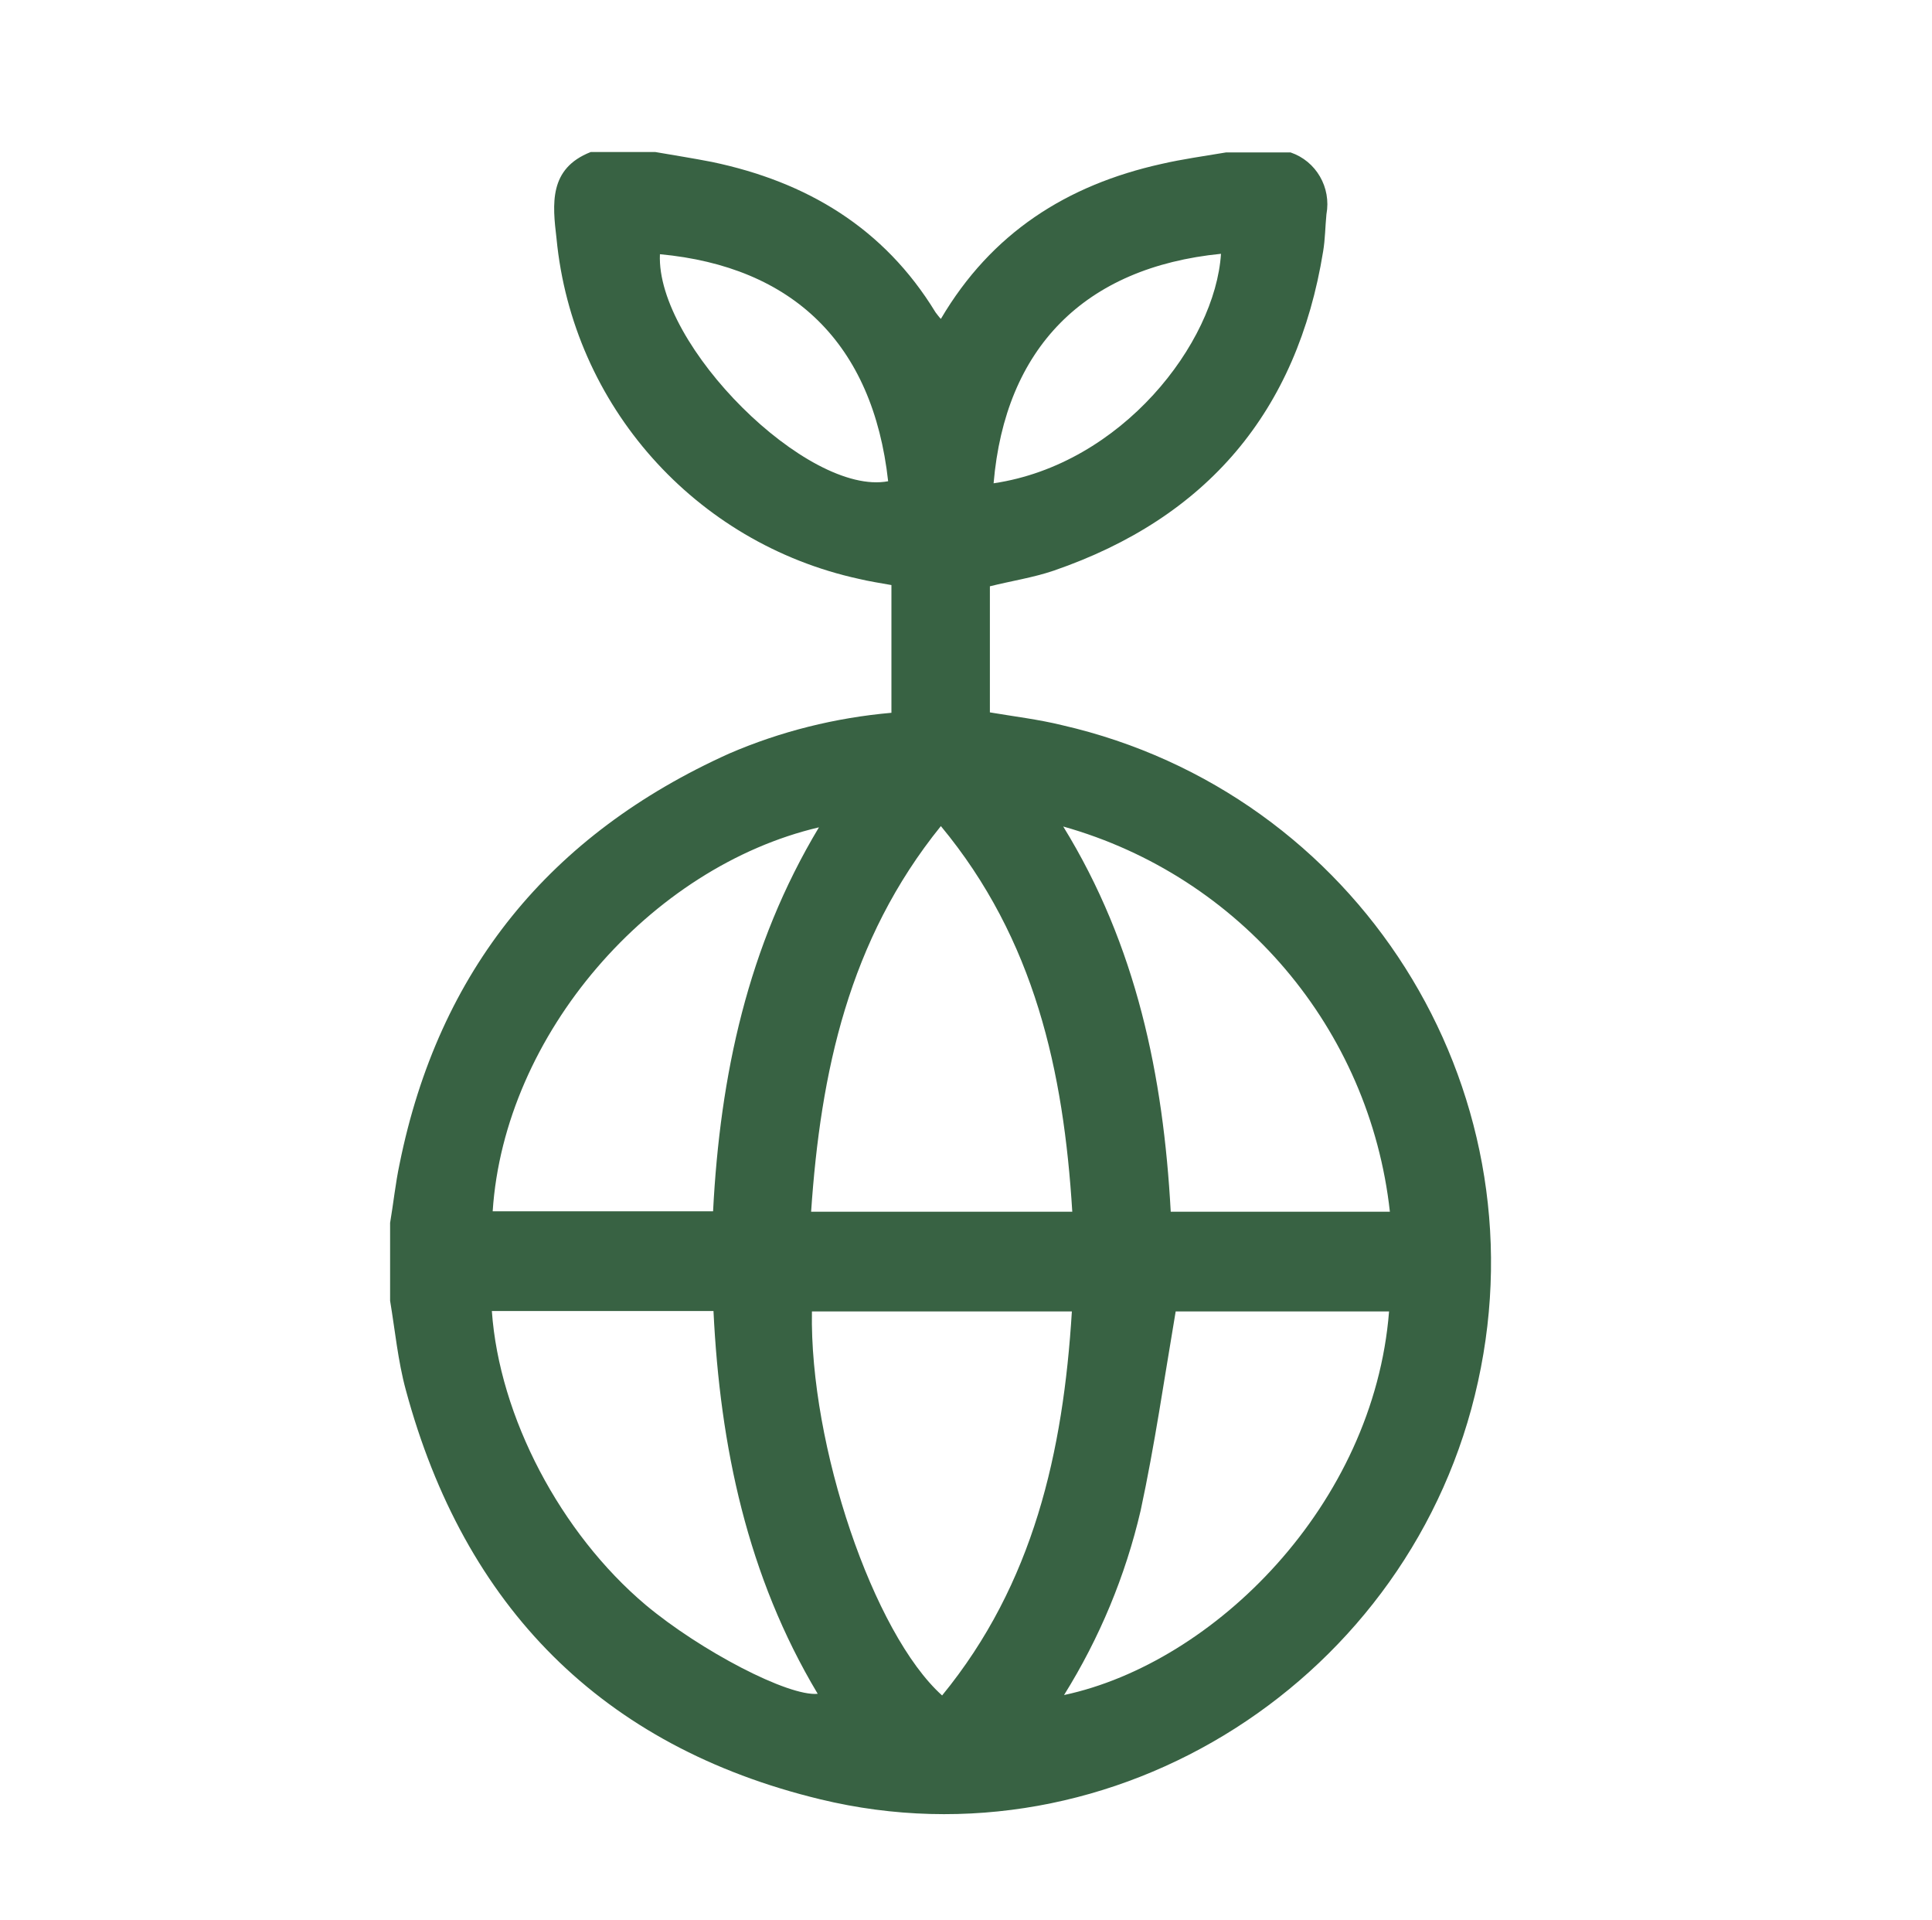
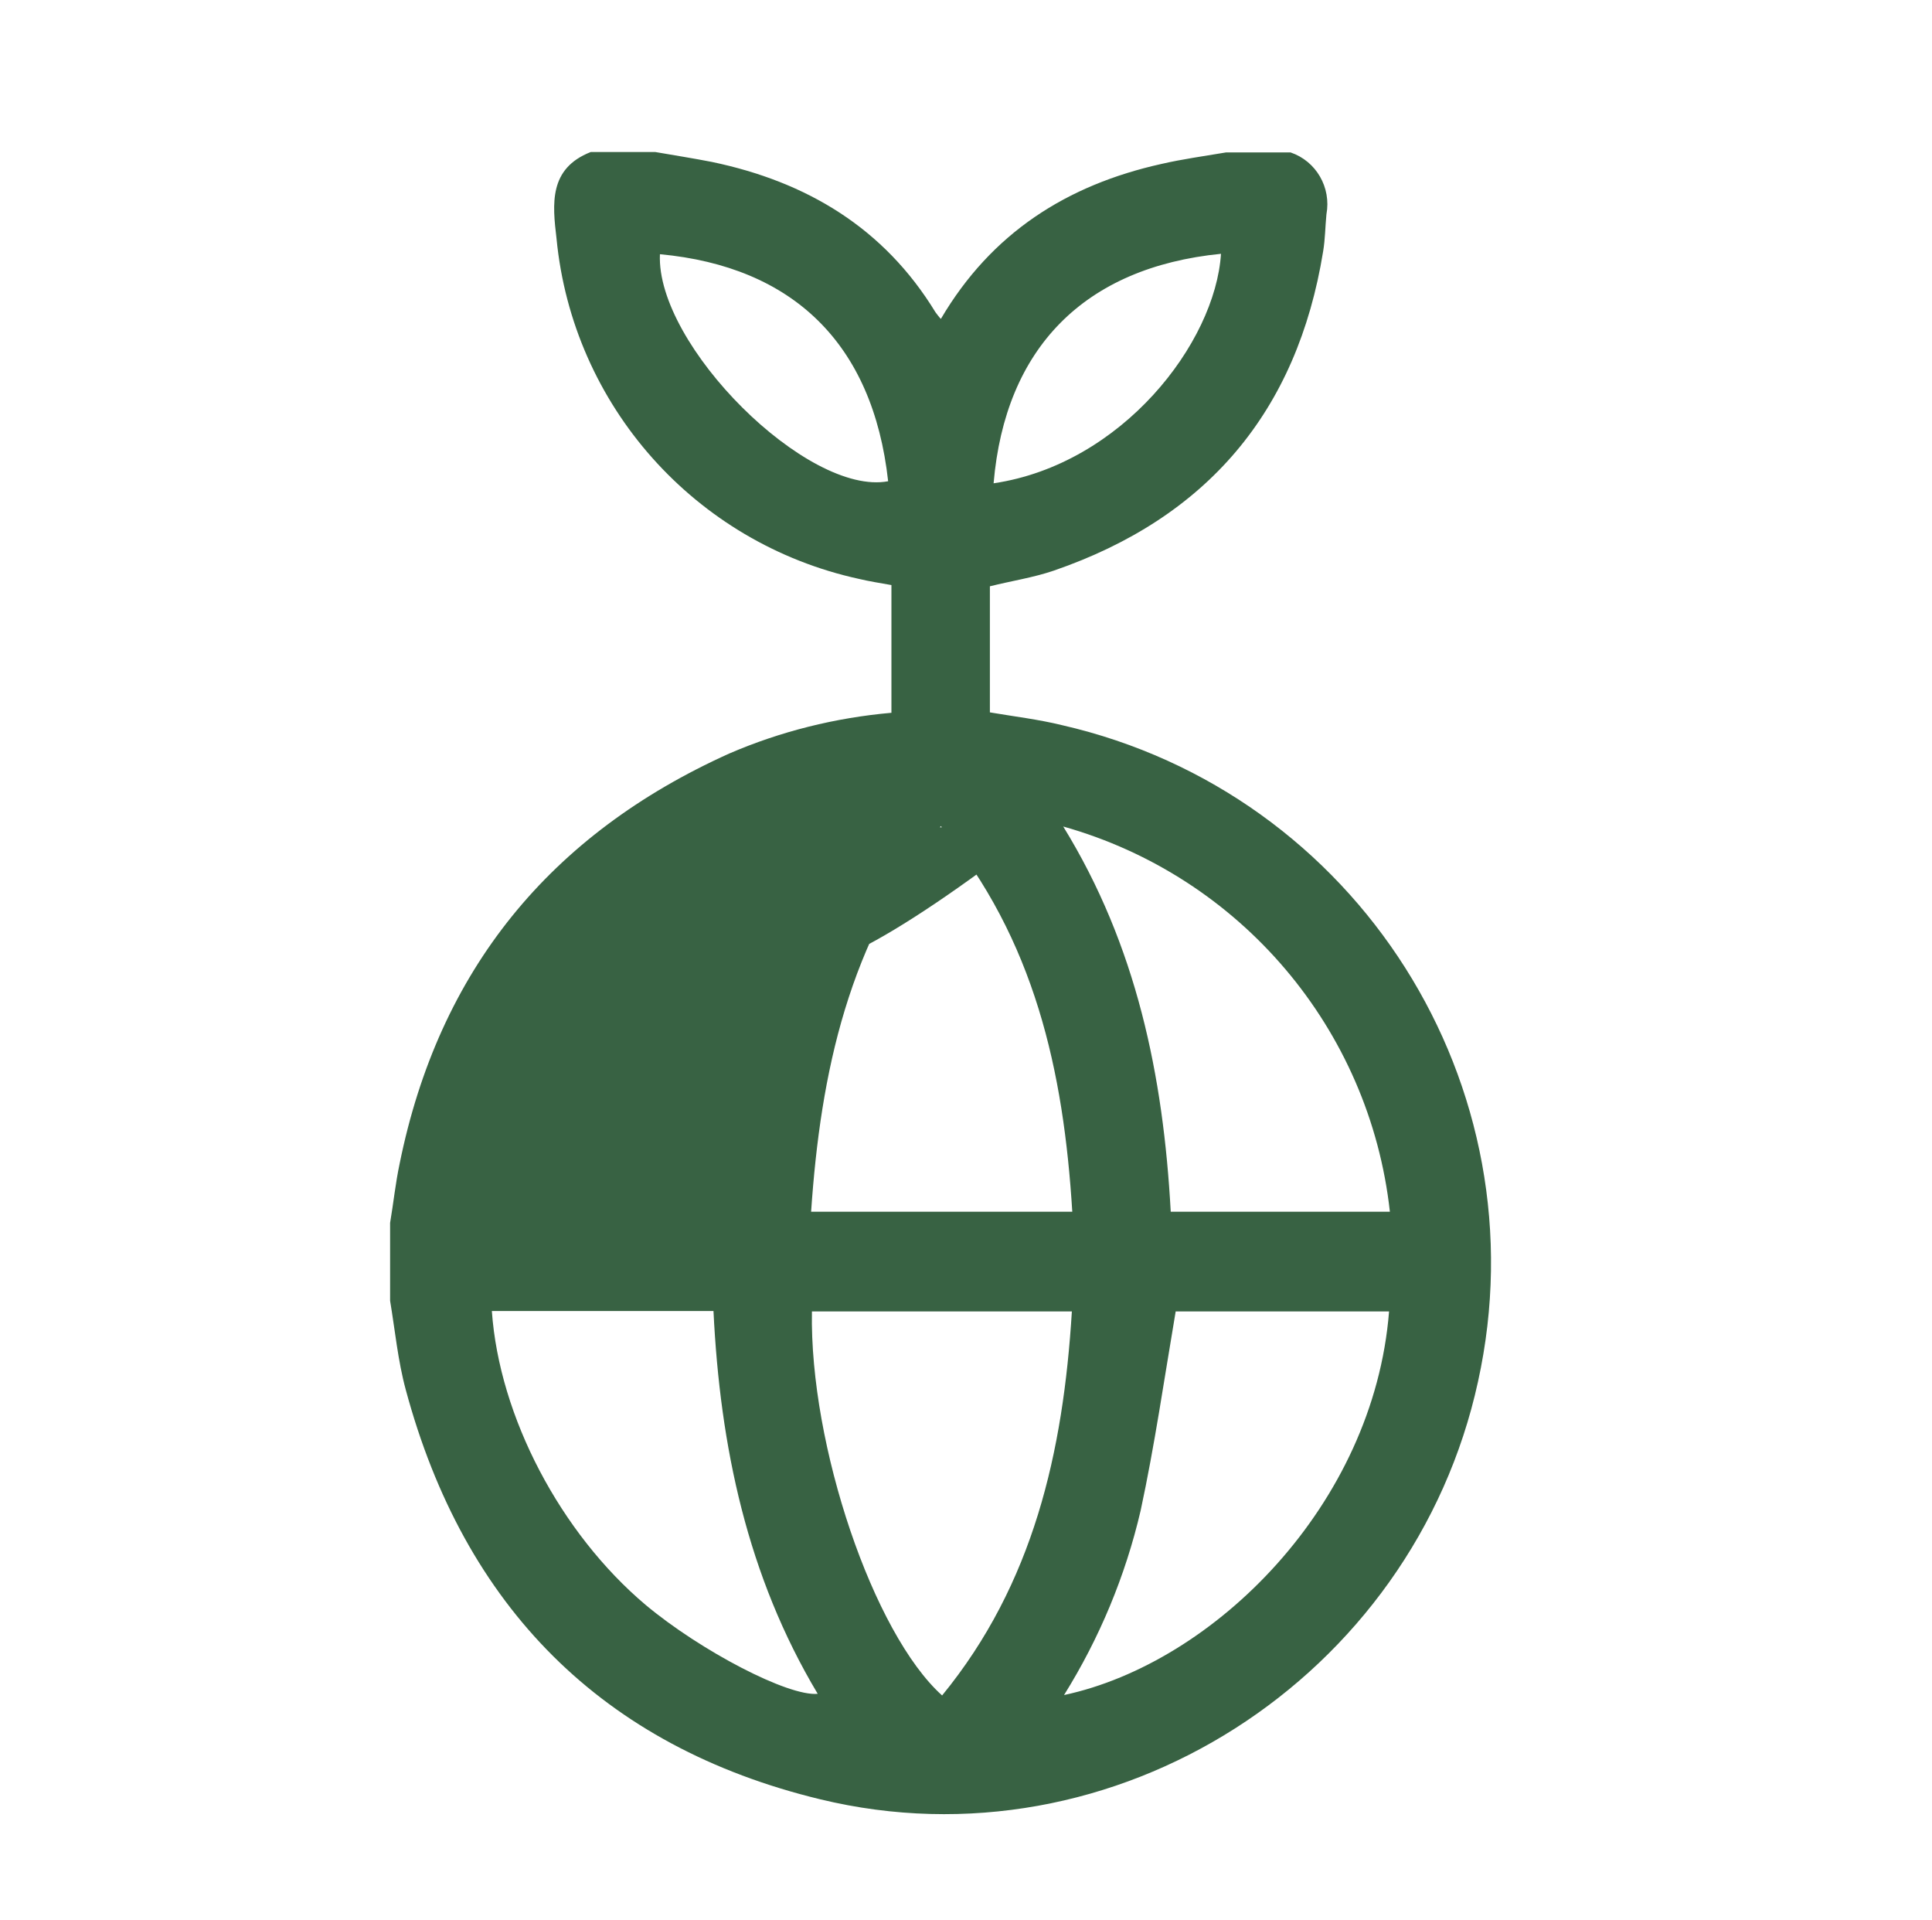
<svg xmlns="http://www.w3.org/2000/svg" version="1.1" id="Layer_1" x="0px" y="0px" viewBox="0 0 469 466" style="enable-background:new 0 0 469 466;" xml:space="preserve">
  <style type="text/css">
	.st0{fill:#386243;}
</style>
  <title>icons-ucropit</title>
-   <path class="st0" d="M143.4,36.9h15.7c4.6,0.8,9.1,1.5,13.7,2.4c23,4.8,41.8,16,54.3,36.5c0.4,0.5,0.8,1.1,1.3,1.6  c12.3-20.9,30.6-32.5,53.5-37.6c5.2-1.2,10.4-1.9,15.7-2.8h15.7c6.2,2.1,9.9,8.5,8.7,15c-0.3,3-0.3,6-0.8,9  c-6.3,38.9-28.2,64.7-65.4,77.5c-5,1.7-10.3,2.5-15.5,3.8v30.6c5.9,1,11.8,1.7,17.5,3.1c71.7,16.4,116.8,87.5,101,159.3  c-15.7,72-88.3,118.7-159.7,101.4c-52.9-12.8-86.4-46.7-100.6-99.4c-1.9-7-2.6-14.4-3.8-21.6v-18.9c0.8-4.7,1.3-9.6,2.3-14.3  c9.5-47,36.5-80,80-99.6c12.5-5.4,25.8-8.7,39.4-9.9v-31c-2.8-0.5-5.4-0.9-7.9-1.5c-39.8-8.7-69.5-42.1-73.4-82.6  C134.1,49.5,133.2,40.9,143.4,36.9z M197.1,318.3c-0.6,32.5,14.9,78.2,31.6,93.2c22.2-27.1,29.4-59.1,31.5-93.2H197.1z M260.3,294.1  c-2.1-34.1-9.1-66.1-31.9-93.6c-22.4,27.7-29.2,59.8-31.5,93.6H260.3z M119.4,318.2c1.8,25.7,16.7,53.9,37.3,71.3  c13.4,11.2,34.7,22.3,41.8,21.6c-17.1-28.6-23.7-60-25.3-92.9H119.4z M198.8,200.8c-40.9,9.6-76.4,50.2-79.2,93.2h53.5  C174.8,261,181.5,229.6,198.8,200.8z M285.4,318.3c-2.8,16.5-5.1,32.5-8.5,48.3c-3.7,15.9-10,31-18.6,44.8  c36.5-7.8,75.2-46.2,78.9-93.1H285.4z M258.1,200.6c17.8,28.9,24.3,60.5,26.1,93.5h53.2C332.5,249.7,301.1,212.7,258.1,200.6  L258.1,200.6z M241.2,117.3c31.1-4.6,53.8-34,55.2-55.7C263.2,64.9,244,84.5,241.2,117.3z M160.2,61.7c-1,22.1,35.9,58.8,55.4,55.1  C211.9,83.3,192.4,64.7,160.2,61.7z" />
+   <path class="st0" d="M143.4,36.9h15.7c4.6,0.8,9.1,1.5,13.7,2.4c23,4.8,41.8,16,54.3,36.5c0.4,0.5,0.8,1.1,1.3,1.6  c12.3-20.9,30.6-32.5,53.5-37.6c5.2-1.2,10.4-1.9,15.7-2.8h15.7c6.2,2.1,9.9,8.5,8.7,15c-0.3,3-0.3,6-0.8,9  c-6.3,38.9-28.2,64.7-65.4,77.5c-5,1.7-10.3,2.5-15.5,3.8v30.6c5.9,1,11.8,1.7,17.5,3.1c71.7,16.4,116.8,87.5,101,159.3  c-15.7,72-88.3,118.7-159.7,101.4c-52.9-12.8-86.4-46.7-100.6-99.4c-1.9-7-2.6-14.4-3.8-21.6v-18.9c0.8-4.7,1.3-9.6,2.3-14.3  c9.5-47,36.5-80,80-99.6c12.5-5.4,25.8-8.7,39.4-9.9v-31c-2.8-0.5-5.4-0.9-7.9-1.5c-39.8-8.7-69.5-42.1-73.4-82.6  C134.1,49.5,133.2,40.9,143.4,36.9z M197.1,318.3c-0.6,32.5,14.9,78.2,31.6,93.2c22.2-27.1,29.4-59.1,31.5-93.2H197.1z M260.3,294.1  c-2.1-34.1-9.1-66.1-31.9-93.6c-22.4,27.7-29.2,59.8-31.5,93.6H260.3z M119.4,318.2c1.8,25.7,16.7,53.9,37.3,71.3  c13.4,11.2,34.7,22.3,41.8,21.6c-17.1-28.6-23.7-60-25.3-92.9H119.4z M198.8,200.8h53.5  C174.8,261,181.5,229.6,198.8,200.8z M285.4,318.3c-2.8,16.5-5.1,32.5-8.5,48.3c-3.7,15.9-10,31-18.6,44.8  c36.5-7.8,75.2-46.2,78.9-93.1H285.4z M258.1,200.6c17.8,28.9,24.3,60.5,26.1,93.5h53.2C332.5,249.7,301.1,212.7,258.1,200.6  L258.1,200.6z M241.2,117.3c31.1-4.6,53.8-34,55.2-55.7C263.2,64.9,244,84.5,241.2,117.3z M160.2,61.7c-1,22.1,35.9,58.8,55.4,55.1  C211.9,83.3,192.4,64.7,160.2,61.7z" />
</svg>